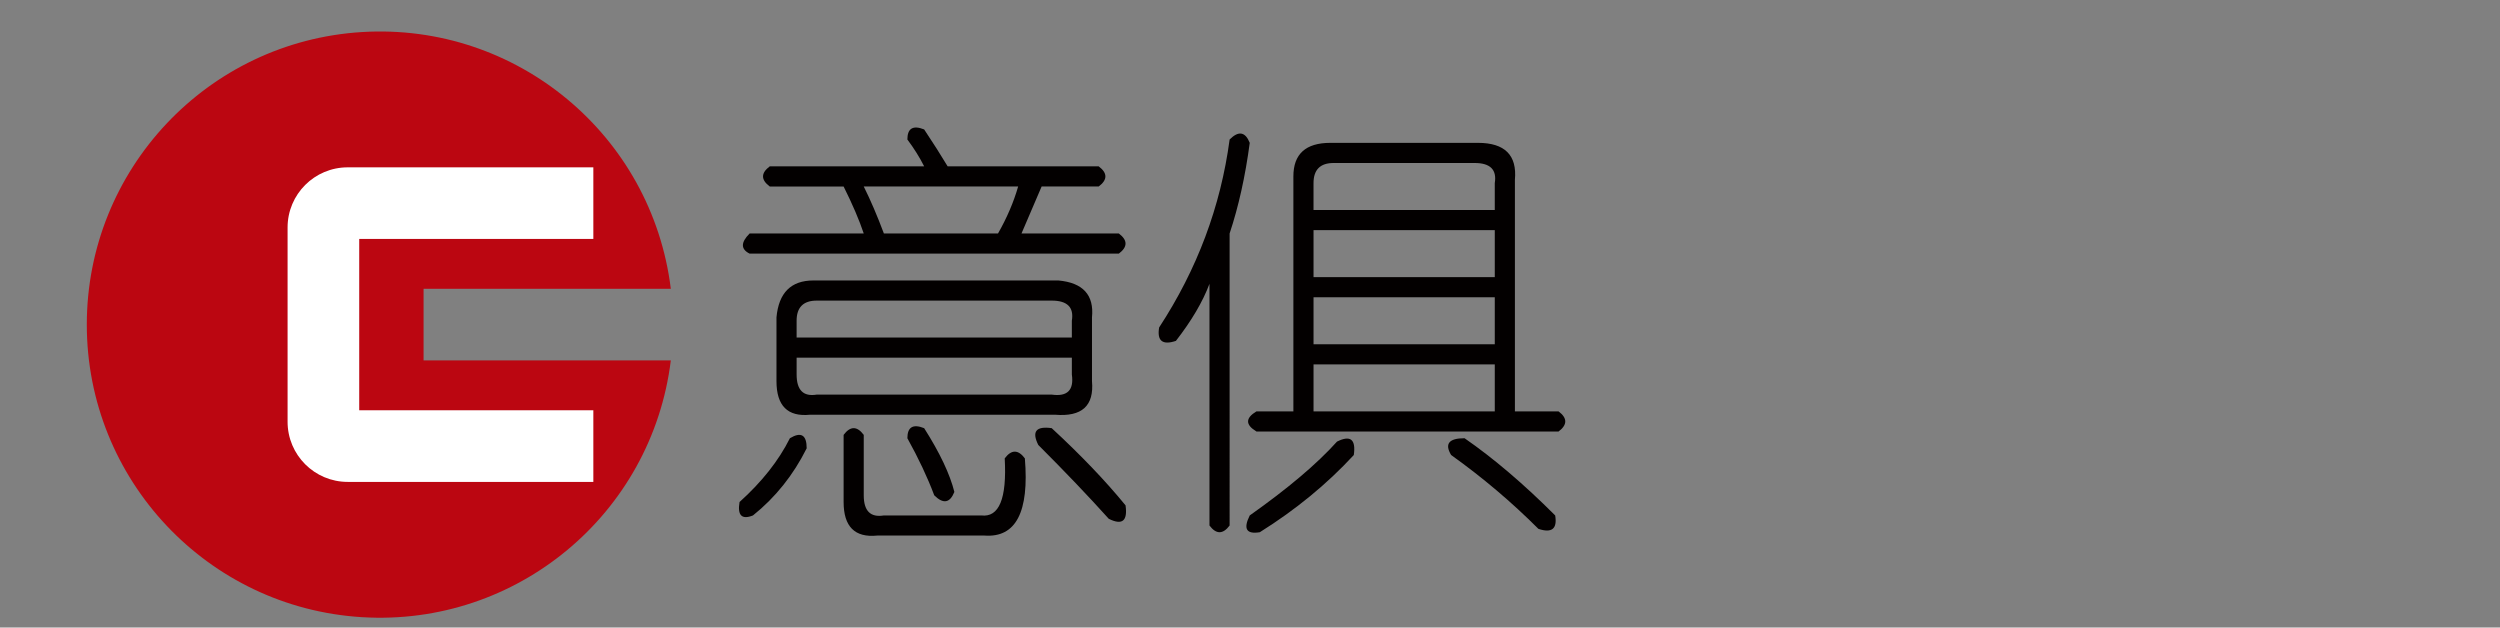
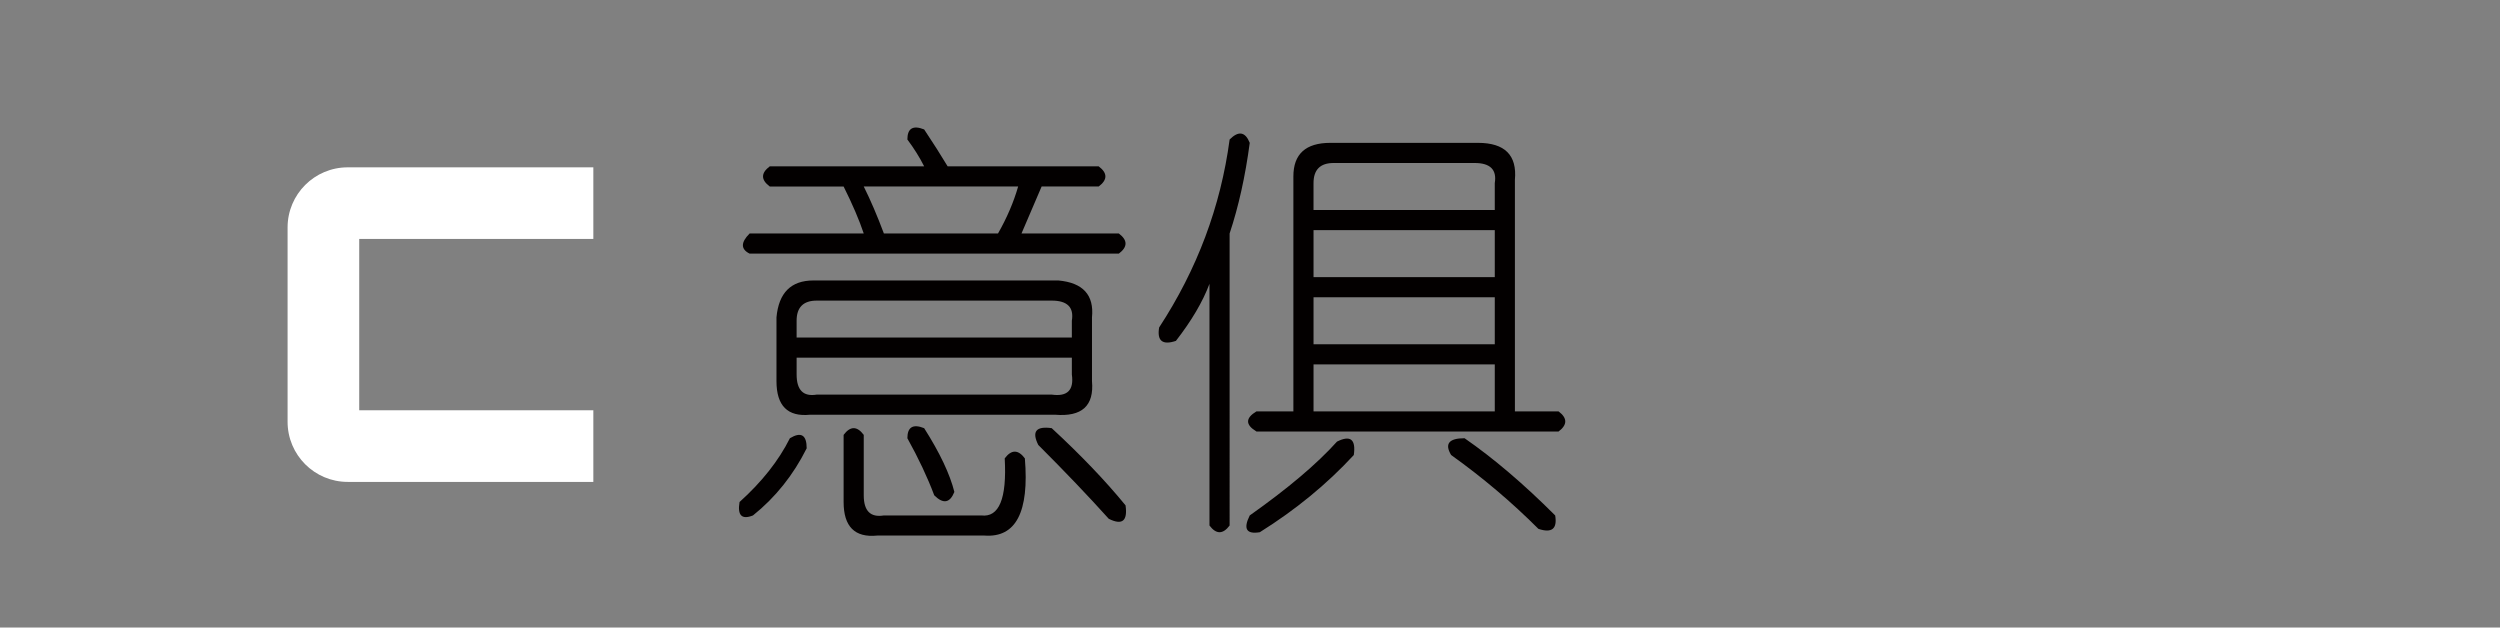
<svg xmlns="http://www.w3.org/2000/svg" version="1.1" id="图层_1" x="0px" y="0px" width="247px" height="62px" viewBox="0 0 247 62" enable-background="new 0 0 247 62" xml:space="preserve">
  <rect x="0" y="0" width="247" height="62" fill="#808080" stroke="none" />
  <g>
    <path fill="#030000" d="M78.042,43.297c1.104-0.663,1.658-0.331,1.658,0.995c-1.326,2.653-3.096,4.863-5.306,6.633   c-1.106,0.44-1.549,0-1.327-1.326C75.278,47.608,76.936,45.51,78.042,43.297z M91.307,12.788c0.883,1.327,1.658,2.544,2.321,3.648   h14.923c0.883,0.663,0.883,1.327,0,1.99h-5.638c-0.664,1.549-1.327,3.096-1.99,4.643h9.617c0.883,0.663,0.883,1.327,0,1.99H74.063   c-0.886-0.44-0.886-1.104,0-1.99h11.275c-0.443-1.326-1.106-2.873-1.99-4.643h-7.296c-0.886-0.663-0.886-1.327,0-1.99h15.255   c-0.443-0.883-0.995-1.767-1.658-2.653C89.649,12.679,90.201,12.347,91.307,12.788z M80.364,27.71h24.208   c2.43,0.223,3.536,1.438,3.316,3.648v6.301c0.22,2.434-0.995,3.539-3.648,3.316H80.032c-2.212,0.223-3.316-0.883-3.316-3.316   v-6.301C76.936,28.928,78.151,27.71,80.364,27.71z M103.909,29.7H80.695c-1.327,0-1.99,0.664-1.99,1.99v1.659h27.193V31.69   C106.119,30.364,105.456,29.7,103.909,29.7z M105.898,35.338H78.706v1.658c0,1.55,0.663,2.213,1.99,1.99h23.213   c1.547,0.223,2.21-0.44,1.99-1.99V35.338z M85.338,42.966v5.969c0,1.547,0.663,2.21,1.99,1.99h9.617   c1.767,0.22,2.542-1.658,2.321-5.638c0.663-0.884,1.327-0.884,1.99,0c0.44,5.306-0.886,7.848-3.979,7.627H86.665   c-2.213,0.221-3.316-0.886-3.316-3.315v-6.633C84.011,42.082,84.675,42.082,85.338,42.966z M100.593,18.425H85.338   c0.663,1.327,1.327,2.875,1.99,4.643h11.275C99.486,21.521,100.149,19.975,100.593,18.425z M91.307,42.303   c1.547,2.433,2.542,4.534,2.985,6.301c-0.443,1.104-1.106,1.215-1.99,0.331c-0.664-1.769-1.549-3.647-2.653-5.638   C89.649,42.193,90.201,41.862,91.307,42.303z M103.909,42.303c2.874,2.653,5.306,5.194,7.295,7.627   c0.221,1.547-0.331,1.99-1.658,1.327c-1.99-2.213-4.311-4.644-6.964-7.296C101.919,42.634,102.359,42.082,103.909,42.303z" />
    <path fill="#030000" d="M123.475,14.114c-0.442,3.316-1.105,6.301-1.989,8.954V51.92c-0.663,0.883-1.326,0.883-1.99,0V28.042   c-0.663,1.77-1.77,3.647-3.315,5.637c-1.327,0.443-1.881,0-1.658-1.326c3.757-5.747,6.078-11.938,6.964-18.571   C122.369,12.899,123.032,13.01,123.475,14.114z M132.098,43.629c1.326-0.663,1.878-0.221,1.658,1.327   c-2.653,2.873-5.749,5.414-9.286,7.627c-1.326,0.22-1.658-0.332-0.995-1.658C127.231,48.271,130.107,45.842,132.098,43.629z    M131.434,14.114h14.592c2.653,0,3.868,1.218,3.647,3.648v22.882h4.312c0.884,0.663,0.884,1.326,0,1.989h-29.846   c-1.106-0.663-1.106-1.326,0-1.989h3.647V17.43C127.786,15.22,129.001,14.114,131.434,14.114z M145.693,16.104h-13.928   c-1.326,0-1.989,0.663-1.989,1.99v2.653h17.907v-2.653C147.903,16.767,147.24,16.104,145.693,16.104z M147.684,22.736h-17.907   v4.643h17.907V22.736z M147.684,29.369h-17.907v4.643h17.907V29.369z M147.684,36.002h-17.907v4.643h17.907V36.002z    M144.699,43.297c2.873,1.99,5.857,4.532,8.953,7.628c0.221,1.326-0.331,1.767-1.657,1.326c-2.653-2.652-5.529-5.085-8.623-7.295   C142.709,43.852,143.149,43.297,144.699,43.297z" />
  </g>
  <g>
-     <path fill="#BB0611" d="M66.277,35.61c-1.871,15.189-15.238,26.304-30.516,25.367c-15.276-0.938-27.185-13.6-27.185-28.905   c0-15.304,11.909-27.968,27.185-28.905C51.039,2.23,64.406,13.343,66.277,28.534c-8.144,0-16.286,0-24.428,0   c0,2.358,0,4.717,0,7.075C49.991,35.61,58.132,35.61,66.277,35.61z" />
    <path fill="#FFFFFF" d="M34.355,47.612c8.09,0,16.178,0,24.267,0c0-2.358,0-4.717,0-7.077c-7.71,0-15.422,0-23.131,0   c0-5.64,0-11.284,0-16.927c7.708,0,15.421,0,23.131,0c0-2.358,0-4.716,0-7.075c-8.089,0-16.177,0-24.267,0   c-3.281,0-5.942,2.66-5.942,5.942c0,6.398,0,12.797,0,19.195C28.413,44.95,31.074,47.612,34.355,47.612z" />
  </g>
</svg>